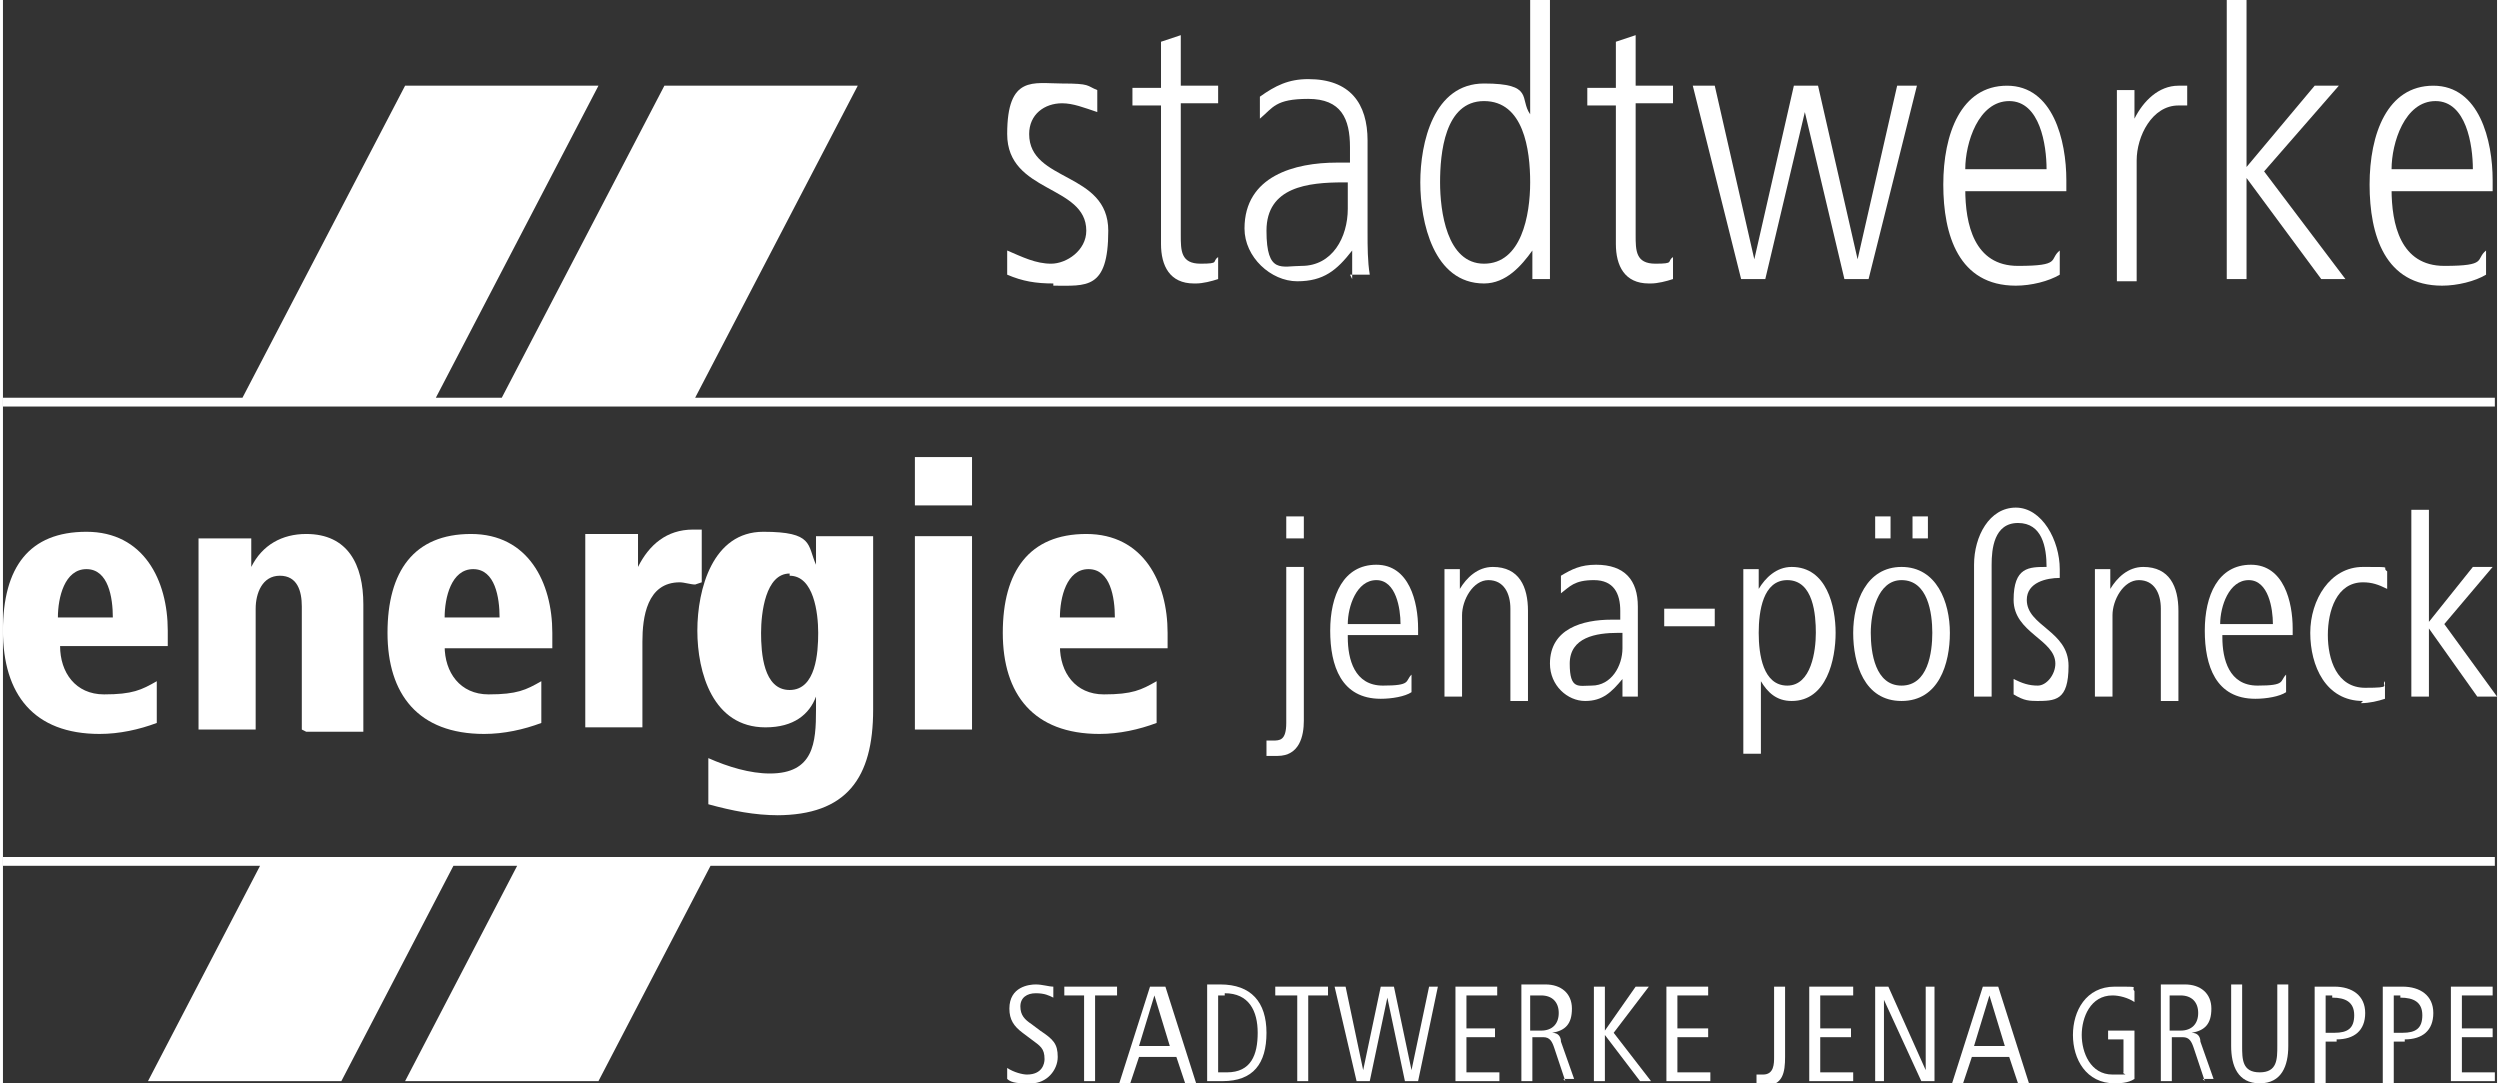
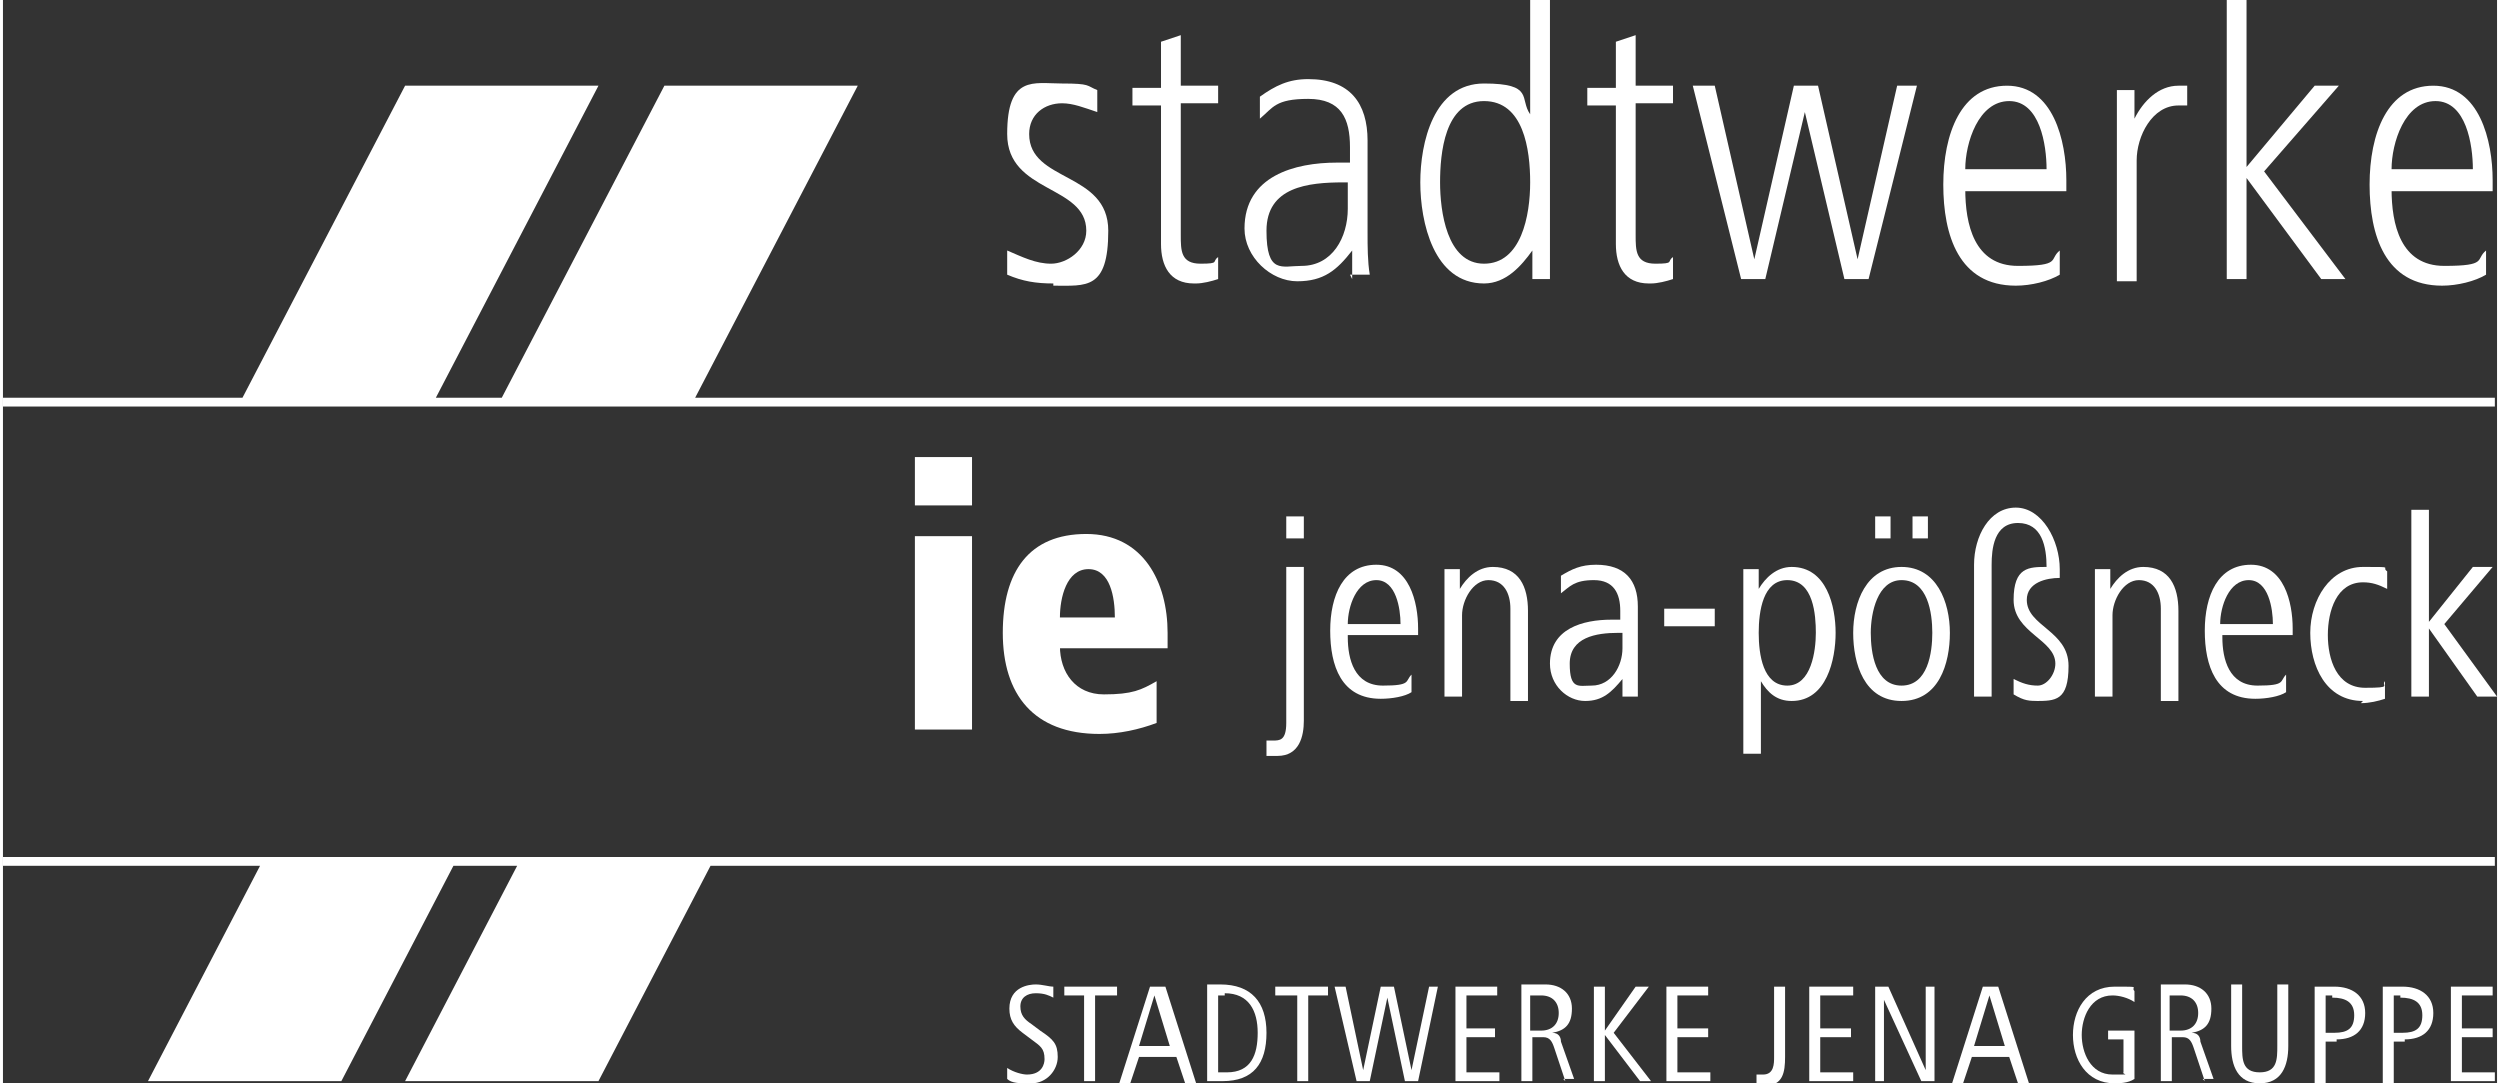
<svg xmlns="http://www.w3.org/2000/svg" id="Ebene_1" version="1.1" viewBox="0 0 113.5 49.3" width="300" height="130">
  <rect x="0" y="0" width="113.5" height="49.3" fill="#333333" stroke="none" />
  <defs>
    <style>
      .st0 {
        clip-path: url(#clippath-6);
      }

      .st1 {
        clip-path: url(#clippath-7);
      }

      .st2 {
        clip-path: url(#clippath-4);
      }

      .st3 {
        clip-path: url(#clippath-9);
      }

      .st4 {
        fill: #fff;
      }

      .st5 {
        fill: none;
      }

      .st6 {
        clip-path: url(#clippath-1);
      }

      .st7 {
        clip-path: url(#clippath-5);
      }

      .st8 {
        clip-path: url(#clippath-8);
      }

      .st9 {
        clip-path: url(#clippath-3);
      }

      .st10 {
        clip-path: url(#clippath-2);
      }

      .st11 {
        clip-path: url(#clippath);
      }
    </style>
    <clipPath id="clippath">
-       <rect class="st5" width="113.5" height="49.3" />
-     </clipPath>
+       </clipPath>
    <clipPath id="clippath-1">
      <rect class="st5" width="113.5" height="49.3" />
    </clipPath>
    <clipPath id="clippath-2">
      <rect class="st5" width="113.5" height="49.3" />
    </clipPath>
    <clipPath id="clippath-3">
      <rect class="st5" width="113.5" height="49.3" />
    </clipPath>
    <clipPath id="clippath-4">
      <rect class="st5" width="113.5" height="49.3" />
    </clipPath>
    <clipPath id="clippath-5">
      <rect class="st5" width="113.5" height="49.3" />
    </clipPath>
    <clipPath id="clippath-6">
      <rect class="st5" width="113.5" height="49.3" />
    </clipPath>
    <clipPath id="clippath-7">
      <rect class="st5" width="113.5" height="49.3" />
    </clipPath>
    <clipPath id="clippath-8">
      <rect class="st5" width="113.5" height="49.3" />
    </clipPath>
    <clipPath id="clippath-9">
      <rect class="st5" width="113.5" height="49.3" />
    </clipPath>
  </defs>
  <g class="st11">
    <path class="st4" d="M3.8,25.9c-1,0-1.3,1.3-1.3,2.2h2.5c0-.9-.2-2.2-1.2-2.2M2.6,29.4c0,1.2.7,2.2,2,2.2s1.7-.2,2.4-.6v1.9c-.8.3-1.7.5-2.6.5C1.4,33.4,0,31.6,0,28.7s1.2-4.5,3.8-4.5,3.7,2.2,3.7,4.5v.7H2.6Z" />
    <path class="st4" d="M13.6,33.2v-5.6c0-.7-.2-1.4-1-1.4s-1.1.8-1.1,1.5v5.5h-2.6v-6.9c0-.6,0-1.2,0-1.8h2.4v1.3c.5-1,1.4-1.5,2.5-1.5,1.9,0,2.6,1.4,2.6,3.2v5.8h-2.6Z" />
    <path class="st4" d="M21.4,25.9c-1,0-1.3,1.3-1.3,2.2h2.5c0-.9-.2-2.2-1.2-2.2M20.1,29.4c0,1.2.7,2.2,2,2.2s1.7-.2,2.4-.6v1.9c-.8.3-1.7.5-2.6.5-3,0-4.4-1.8-4.4-4.6s1.2-4.5,3.8-4.5,3.7,2.2,3.7,4.5v.7h-4.9Z" />
    <path class="st4" d="M31.5,26.6c-.2,0-.5-.1-.7-.1-1.5,0-1.7,1.6-1.7,2.7v3.9h-2.6v-7c0-.6,0-1.2,0-1.8h2.4v1.5c.5-1,1.3-1.7,2.5-1.7s.3,0,.4,0v2.4Z" />
    <path class="st4" d="M35.8,26.1c-1.1,0-1.3,1.8-1.3,2.7s.1,2.6,1.3,2.6,1.3-1.7,1.3-2.6-.2-2.6-1.3-2.6M35.3,37.1c-1.1,0-2.1-.2-3.2-.5v-2.1c.9.4,1.9.7,2.8.7,2,0,2.1-1.4,2.1-2.9v-.6c-.3.8-1,1.4-2.3,1.4-2.4,0-3.1-2.5-3.1-4.4s.7-4.5,3-4.5,2,.6,2.4,1.5v-1.3h2.6v7.9c0,3.1-1.2,4.8-4.4,4.8" />
  </g>
  <path class="st4" d="M41.5,24.4h2.6v8.8h-2.6v-8.8ZM41.5,20.8h2.6v2.2h-2.6v-2.2Z" />
  <g class="st6">
    <path class="st4" d="M49.4,25.9c-1,0-1.3,1.3-1.3,2.2h2.5c0-.9-.2-2.2-1.2-2.2M48.1,29.4c0,1.2.7,2.2,2,2.2s1.7-.2,2.4-.6v1.9c-.8.3-1.7.5-2.6.5-3,0-4.4-1.8-4.4-4.6s1.2-4.5,3.8-4.5,3.7,2.2,3.7,4.5v.7h-4.9Z" />
    <path class="st4" d="M47.8,12.9c-.8,0-1.4-.1-2.1-.4v-1.1c.7.3,1.3.6,2,.6s1.6-.6,1.6-1.5c0-2.1-3.6-1.7-3.6-4.4s1.2-2.3,2.5-2.3,1.1.1,1.6.3v1c-.6-.2-1.1-.4-1.6-.4-.8,0-1.5.5-1.5,1.4,0,2.2,3.6,1.7,3.6,4.4s-1,2.5-2.5,2.5" />
    <path class="st4" d="M54.2,12.9c-1.1,0-1.5-.8-1.5-1.8v-6.3h-1.3v-.8h1.3V1.9l.9-.3v2.3h1.7v.8h-1.7v6c0,.7,0,1.3.9,1.3s.5-.1.8-.3v1c-.3.1-.7.2-1,.2" />
    <path class="st4" d="M61.3,8.3h-.3c-1.6,0-3.5.2-3.5,2.2s.7,1.6,1.6,1.6c1.4,0,2.1-1.3,2.1-2.6v-1.2ZM61.4,12.7v-1.3c-.7.9-1.3,1.4-2.5,1.4s-2.4-1.1-2.4-2.4c0-2.4,2.3-3,4.2-3h.6v-.7c0-1.3-.4-2.2-1.9-2.2s-1.6.4-2.2.9v-1c.7-.5,1.3-.8,2.2-.8,1.9,0,2.7,1.1,2.7,2.8v4.2c0,.6,0,1.3.1,1.9h-.9Z" />
    <path class="st4" d="M67.4,4.6c-1.8,0-2,2.4-2,3.7s.3,3.7,2,3.7,2.1-2.2,2.1-3.7-.3-3.7-2.1-3.7M69.6,12.7v-1.3c-.5.7-1.2,1.5-2.2,1.5-2.3,0-2.9-2.8-2.9-4.6s.6-4.5,2.9-4.5,1.6.7,2.1,1.4V0h.9v10c0,1,0,1.7,0,2.7h-.8Z" />
    <path class="st4" d="M74.9,12.9c-1.1,0-1.5-.8-1.5-1.8v-6.3h-1.3v-.8h1.3V1.9l.9-.3v2.3h1.7v.8h-1.7v6c0,.7,0,1.3.9,1.3s.5-.1.8-.3v1c-.3.1-.7.2-1,.2" />
  </g>
  <polygon class="st4" points="84.9 12.7 83.8 12.7 82 5.1 80.2 12.7 79.1 12.7 76.9 3.9 77.9 3.9 79.7 11.8 81.5 3.9 82.6 3.9 84.4 11.8 86.2 3.9 87.1 3.9 84.9 12.7" />
  <g class="st10">
    <path class="st4" d="M91.3,4.6c-1.4,0-2,1.9-2,3.1h3.7c0-1.1-.3-3.1-1.7-3.1M89.3,8.6c0,1.6.4,3.5,2.4,3.5s1.4-.3,1.9-.7v1.1c-.5.3-1.3.5-2,.5-2.6,0-3.3-2.3-3.3-4.6s.8-4.5,2.9-4.5,2.7,2.5,2.7,4.3v.5h-4.7Z" />
    <path class="st4" d="M99.3,4.8c0,0-.2,0-.3,0-1.2,0-1.9,1.4-1.9,2.5v5.5h-.9v-6c0-.9,0-1.8,0-2.7h.8v1.3c.4-.8,1.1-1.5,2-1.5s.2,0,.4,0v.9Z" />
  </g>
  <polygon class="st4" points="101.2 0 101.2 12.7 102.1 12.7 102.1 8.1 105.5 12.7 106.6 12.7 102.9 7.8 106.3 3.9 105.2 3.9 102.1 7.6 102.1 0 101.2 0" />
  <g class="st9">
    <path class="st4" d="M110.7,4.6c-1.4,0-2,1.9-2,3.1h3.7c0-1.1-.3-3.1-1.7-3.1M108.7,8.6c0,1.6.4,3.5,2.4,3.5s1.4-.3,1.9-.7v1.1c-.5.3-1.3.5-2,.5-2.6,0-3.3-2.3-3.3-4.6s.8-4.5,2.9-4.5,2.7,2.5,2.7,4.3v.5h-4.7Z" />
    <path class="st4" d="M58.4,23.5h.8v1h-.8v-1ZM58,34.4c-.2,0-.4,0-.5,0v-.7c.2,0,.2,0,.3,0,.3,0,.6,0,.6-.8v-7.1h.8v7c0,.7-.2,1.6-1.2,1.6" />
    <path class="st4" d="M62.5,26.4c-.9,0-1.3,1.2-1.3,2h2.4c0-.7-.2-2-1.1-2M61.2,29c0,1,.3,2.2,1.6,2.2s1-.2,1.3-.5v.8c-.3.2-.9.3-1.4.3-1.8,0-2.3-1.5-2.3-3.1s.6-3,2.1-3,1.9,1.7,1.9,2.9v.3h-3.2Z" />
    <path class="st4" d="M68.6,31.7v-4c0-.7-.3-1.3-1-1.3s-1.2.9-1.2,1.6v3.7h-.8v-4.1c0-.6,0-1.2,0-1.7h.7v.9c.3-.5.8-1,1.5-1,1.2,0,1.6.9,1.6,2v4.1h-.8Z" />
    <path class="st4" d="M73.7,28.8h-.2c-1,0-2.2.2-2.2,1.4s.4,1,1,1c.9,0,1.4-.9,1.4-1.7v-.7ZM73.7,31.7v-.8c-.5.6-.9,1-1.7,1s-1.6-.7-1.6-1.7c0-1.6,1.5-2,2.8-2h.4v-.4c0-.8-.3-1.4-1.2-1.4s-1.1.3-1.5.6v-.8c.5-.3.9-.5,1.6-.5,1.3,0,1.9.7,1.9,1.9v2.8c0,.4,0,.9,0,1.3h-.7Z" />
  </g>
  <rect class="st4" x="75.6" y="27.7" width="2.3" height=".8" />
  <g class="st2">
    <path class="st4" d="M81.2,26.4c-1.1,0-1.3,1.4-1.3,2.4s.2,2.4,1.3,2.4,1.3-1.6,1.3-2.4-.1-2.4-1.3-2.4M81.4,31.9c-.7,0-1.1-.4-1.4-.9v3.3h-.8v-6.7c0-.6,0-1.1,0-1.7h.7v.9c.3-.5.8-1,1.5-1,1.6,0,2,1.8,2,3s-.4,3.1-2,3.1" />
    <path class="st4" d="M86.9,23.5h.7v1h-.7v-1ZM85.2,23.5h.7v1h-.7v-1ZM86.4,26.4c-1.1,0-1.4,1.5-1.4,2.4s.2,2.4,1.4,2.4,1.4-1.5,1.4-2.4-.2-2.4-1.4-2.4M86.4,31.9c-1.7,0-2.2-1.7-2.2-3.1s.6-3,2.2-3,2.2,1.6,2.2,3-.5,3.1-2.2,3.1" />
    <path class="st4" d="M92.7,31.9c-.5,0-.7,0-1.2-.3v-.7c.4.2.7.3,1.1.3s.8-.5.8-1c0-1.1-1.9-1.4-1.9-2.9s.7-1.5,1.5-1.5c0-.9-.2-2-1.3-2s-1.2,1.2-1.2,1.9v6h-.8v-6c0-1.3.7-2.6,1.9-2.6s2,1.5,2,2.8v.4c-.6,0-1.5.2-1.5,1,0,1.2,1.9,1.4,1.9,3s-.6,1.6-1.5,1.6" />
    <path class="st4" d="M98.2,31.7v-4c0-.7-.3-1.3-1-1.3s-1.2.9-1.2,1.6v3.7h-.8v-4.1c0-.6,0-1.2,0-1.7h.7v.9c.3-.5.8-1,1.5-1,1.2,0,1.6.9,1.6,2v4.1h-.8Z" />
    <path class="st4" d="M102.2,26.4c-.9,0-1.3,1.2-1.3,2h2.4c0-.7-.2-2-1.1-2M101,29c0,1,.3,2.2,1.6,2.2s1-.2,1.3-.5v.8c-.3.2-.9.3-1.4.3-1.8,0-2.3-1.5-2.3-3.1s.6-3,2.1-3,1.9,1.7,1.9,2.9v.3h-3.2Z" />
    <path class="st4" d="M107.4,31.9c-1.7,0-2.4-1.6-2.4-3.1s.9-3,2.4-3,.8,0,1.1.2v.8c-.4-.2-.7-.3-1.1-.3-1.2,0-1.6,1.3-1.6,2.4s.4,2.4,1.7,2.4.7-.1.9-.3v.8c-.3.1-.7.2-1.1.2" />
  </g>
  <polygon class="st4" points="109.6 23.2 109.6 31.7 110.4 31.7 110.4 28.6 112.6 31.7 113.5 31.7 111.1 28.4 113.3 25.8 112.4 25.8 110.4 28.3 110.4 23.2 109.6 23.2" />
  <g class="st7">
    <path class="st4" d="M46.6,49.3c-.3,0-.7,0-.9-.2v-.5c.3.2.7.3.9.3.7,0,.8-.5.8-.7,0-.5-.2-.6-.6-.9l-.4-.3c-.4-.3-.6-.6-.6-1.1,0-1,.9-1.1,1.2-1.1s.6.1.8.1v.5c-.2-.1-.4-.2-.8-.2s-.7.2-.7.6.2.6.5.8l.4.3c.6.4.8.6.8,1.2s-.5,1.2-1.2,1.2" />
  </g>
  <polygon class="st4" points="48.3 44.9 48.3 45.3 49.2 45.3 49.2 49.2 49.7 49.2 49.7 45.3 50.7 45.3 50.7 44.9 48.3 44.9" />
  <path class="st4" d="M52.4,45.3l.7,2.3h-1.4l.7-2.3ZM52.2,44.9l-1.4,4.4h.5l.4-1.2h1.7l.4,1.2h.5l-1.4-4.4h-.5Z" />
  <g class="st0">
    <path class="st4" d="M55.6,45.3h-.3v3.5h.4c1.1,0,1.4-.8,1.4-1.8s-.4-1.8-1.5-1.8M55.6,49.2h-.8v-4.4h.6c1.4,0,2.1.8,2.1,2.2s-.6,2.2-2,2.2" />
  </g>
  <polygon class="st4" points="57.9 44.9 57.9 45.3 58.9 45.3 58.9 49.2 59.4 49.2 59.4 45.3 60.3 45.3 60.3 44.9 57.9 44.9" />
  <polygon class="st4" points="64.9 44.9 64.1 48.7 63.3 44.9 62.7 44.9 61.9 48.7 61.1 44.9 60.6 44.9 61.6 49.2 62.2 49.2 63 45.4 63.8 49.2 64.4 49.2 65.3 44.9 64.9 44.9" />
  <polygon class="st4" points="66.1 44.9 66.1 49.2 68.1 49.2 68.1 48.8 66.6 48.8 66.6 47.2 67.9 47.2 67.9 46.8 66.6 46.8 66.6 45.3 68 45.3 68 44.9 66.1 44.9" />
  <g class="st1">
    <path class="st4" d="M70,45.3h-.5v1.6h.5c.5,0,.8-.3.8-.8s-.3-.8-.8-.8M71.1,49.2l-.5-1.5c-.1-.3-.2-.5-.5-.5h-.5v2h-.5v-4.4h1.1c.7,0,1.2.4,1.2,1.1s-.3,1-.9,1.1c.3,0,.4.2.4.4l.6,1.7h-.5Z" />
  </g>
  <polygon class="st4" points="74.3 44.9 72.9 46.9 72.9 44.9 72.4 44.9 72.4 49.2 72.9 49.2 72.9 47.1 74.5 49.2 75 49.2 73.3 47 74.9 44.9 74.3 44.9" />
  <polygon class="st4" points="75.7 44.9 75.7 49.2 77.7 49.2 77.7 48.8 76.2 48.8 76.2 47.2 77.6 47.2 77.6 46.8 76.2 46.8 76.2 45.3 77.6 45.3 77.6 44.9 75.7 44.9" />
  <g class="st8">
    <path class="st4" d="M80.1,49.3c-.1,0-.2,0-.3,0v-.4c.1,0,.2,0,.3,0,.5,0,.5-.5.5-.8v-3.2h.5v3.2c0,.7-.1,1.3-.9,1.3" />
  </g>
  <polygon class="st4" points="82.2 44.9 82.2 49.2 84.2 49.2 84.2 48.8 82.7 48.8 82.7 47.2 84.1 47.2 84.1 46.8 82.7 46.8 82.7 45.3 84.2 45.3 84.2 44.9 82.2 44.9" />
  <polygon class="st4" points="87.5 44.9 87.5 48.7 85.8 44.9 85.2 44.9 85.2 49.2 85.6 49.2 85.6 45.5 87.3 49.2 87.9 49.2 87.9 44.9 87.5 44.9" />
  <path class="st4" d="M90.4,45.3l.7,2.3h-1.4l.7-2.3ZM90.1,44.9l-1.4,4.4h.5l.4-1.2h1.7l.4,1.2h.5l-1.4-4.4h-.5Z" />
  <g class="st3">
    <path class="st4" d="M96.1,49.3c-1.3,0-1.9-1.1-1.9-2.2s.6-2.2,1.9-2.2.7,0,.9.2v.5c-.3-.2-.7-.3-1-.3-1,0-1.4,1-1.4,1.8s.4,1.8,1.4,1.8.4,0,.5-.1v-1.5h-.7v-.4h1.2v2.2c-.3.2-.7.2-1,.2" />
    <path class="st4" d="M99.1,45.3h-.5v1.6h.5c.5,0,.8-.3.8-.8s-.3-.8-.8-.8M100.2,49.2l-.5-1.5c-.1-.3-.2-.5-.5-.5h-.5v2h-.5v-4.4h1.1c.7,0,1.2.4,1.2,1.1s-.3,1-.9,1.1c.3,0,.4.2.4.4l.6,1.7h-.5Z" />
    <path class="st4" d="M102.7,49.3c-1,0-1.3-.8-1.3-1.7v-2.8h.5v2.8c0,.6,0,1.2.8,1.2s.8-.6.8-1.2v-2.8h.5v2.8c0,.9-.3,1.7-1.3,1.7" />
    <path class="st4" d="M106,45.3h-.3v1.7h.4c.6,0,.9-.2.9-.8s-.4-.8-1-.8M106.2,47.4h-.5v1.9h-.5v-4.4h.9c.8,0,1.4.4,1.4,1.2s-.5,1.2-1.3,1.2" />
    <path class="st4" d="M109.1,45.3h-.3v1.7h.4c.6,0,.9-.2.9-.8s-.4-.8-1-.8M109.3,47.4h-.5v1.9h-.5v-4.4h.9c.8,0,1.4.4,1.4,1.2s-.5,1.2-1.3,1.2" />
  </g>
  <polygon class="st4" points="111.4 44.9 111.4 49.2 113.4 49.2 113.4 48.8 111.9 48.8 111.9 47.2 113.3 47.2 113.3 46.8 111.9 46.8 111.9 45.3 113.3 45.3 113.3 44.9 111.4 44.9" />
  <path class="st4" d="M0,39v.4h11.7l-5.1,9.8h8.8l5.1-9.8h2.9l-5.1,9.8h8.8l5.1-9.8h81.2v-.4H0ZM30.1,3.9l-7.4,14.2h-3l7.4-14.2h-8.8l-7.4,14.2H0v.4h113.4v-.4H31.5l7.4-14.2h-8.8Z" />
</svg>